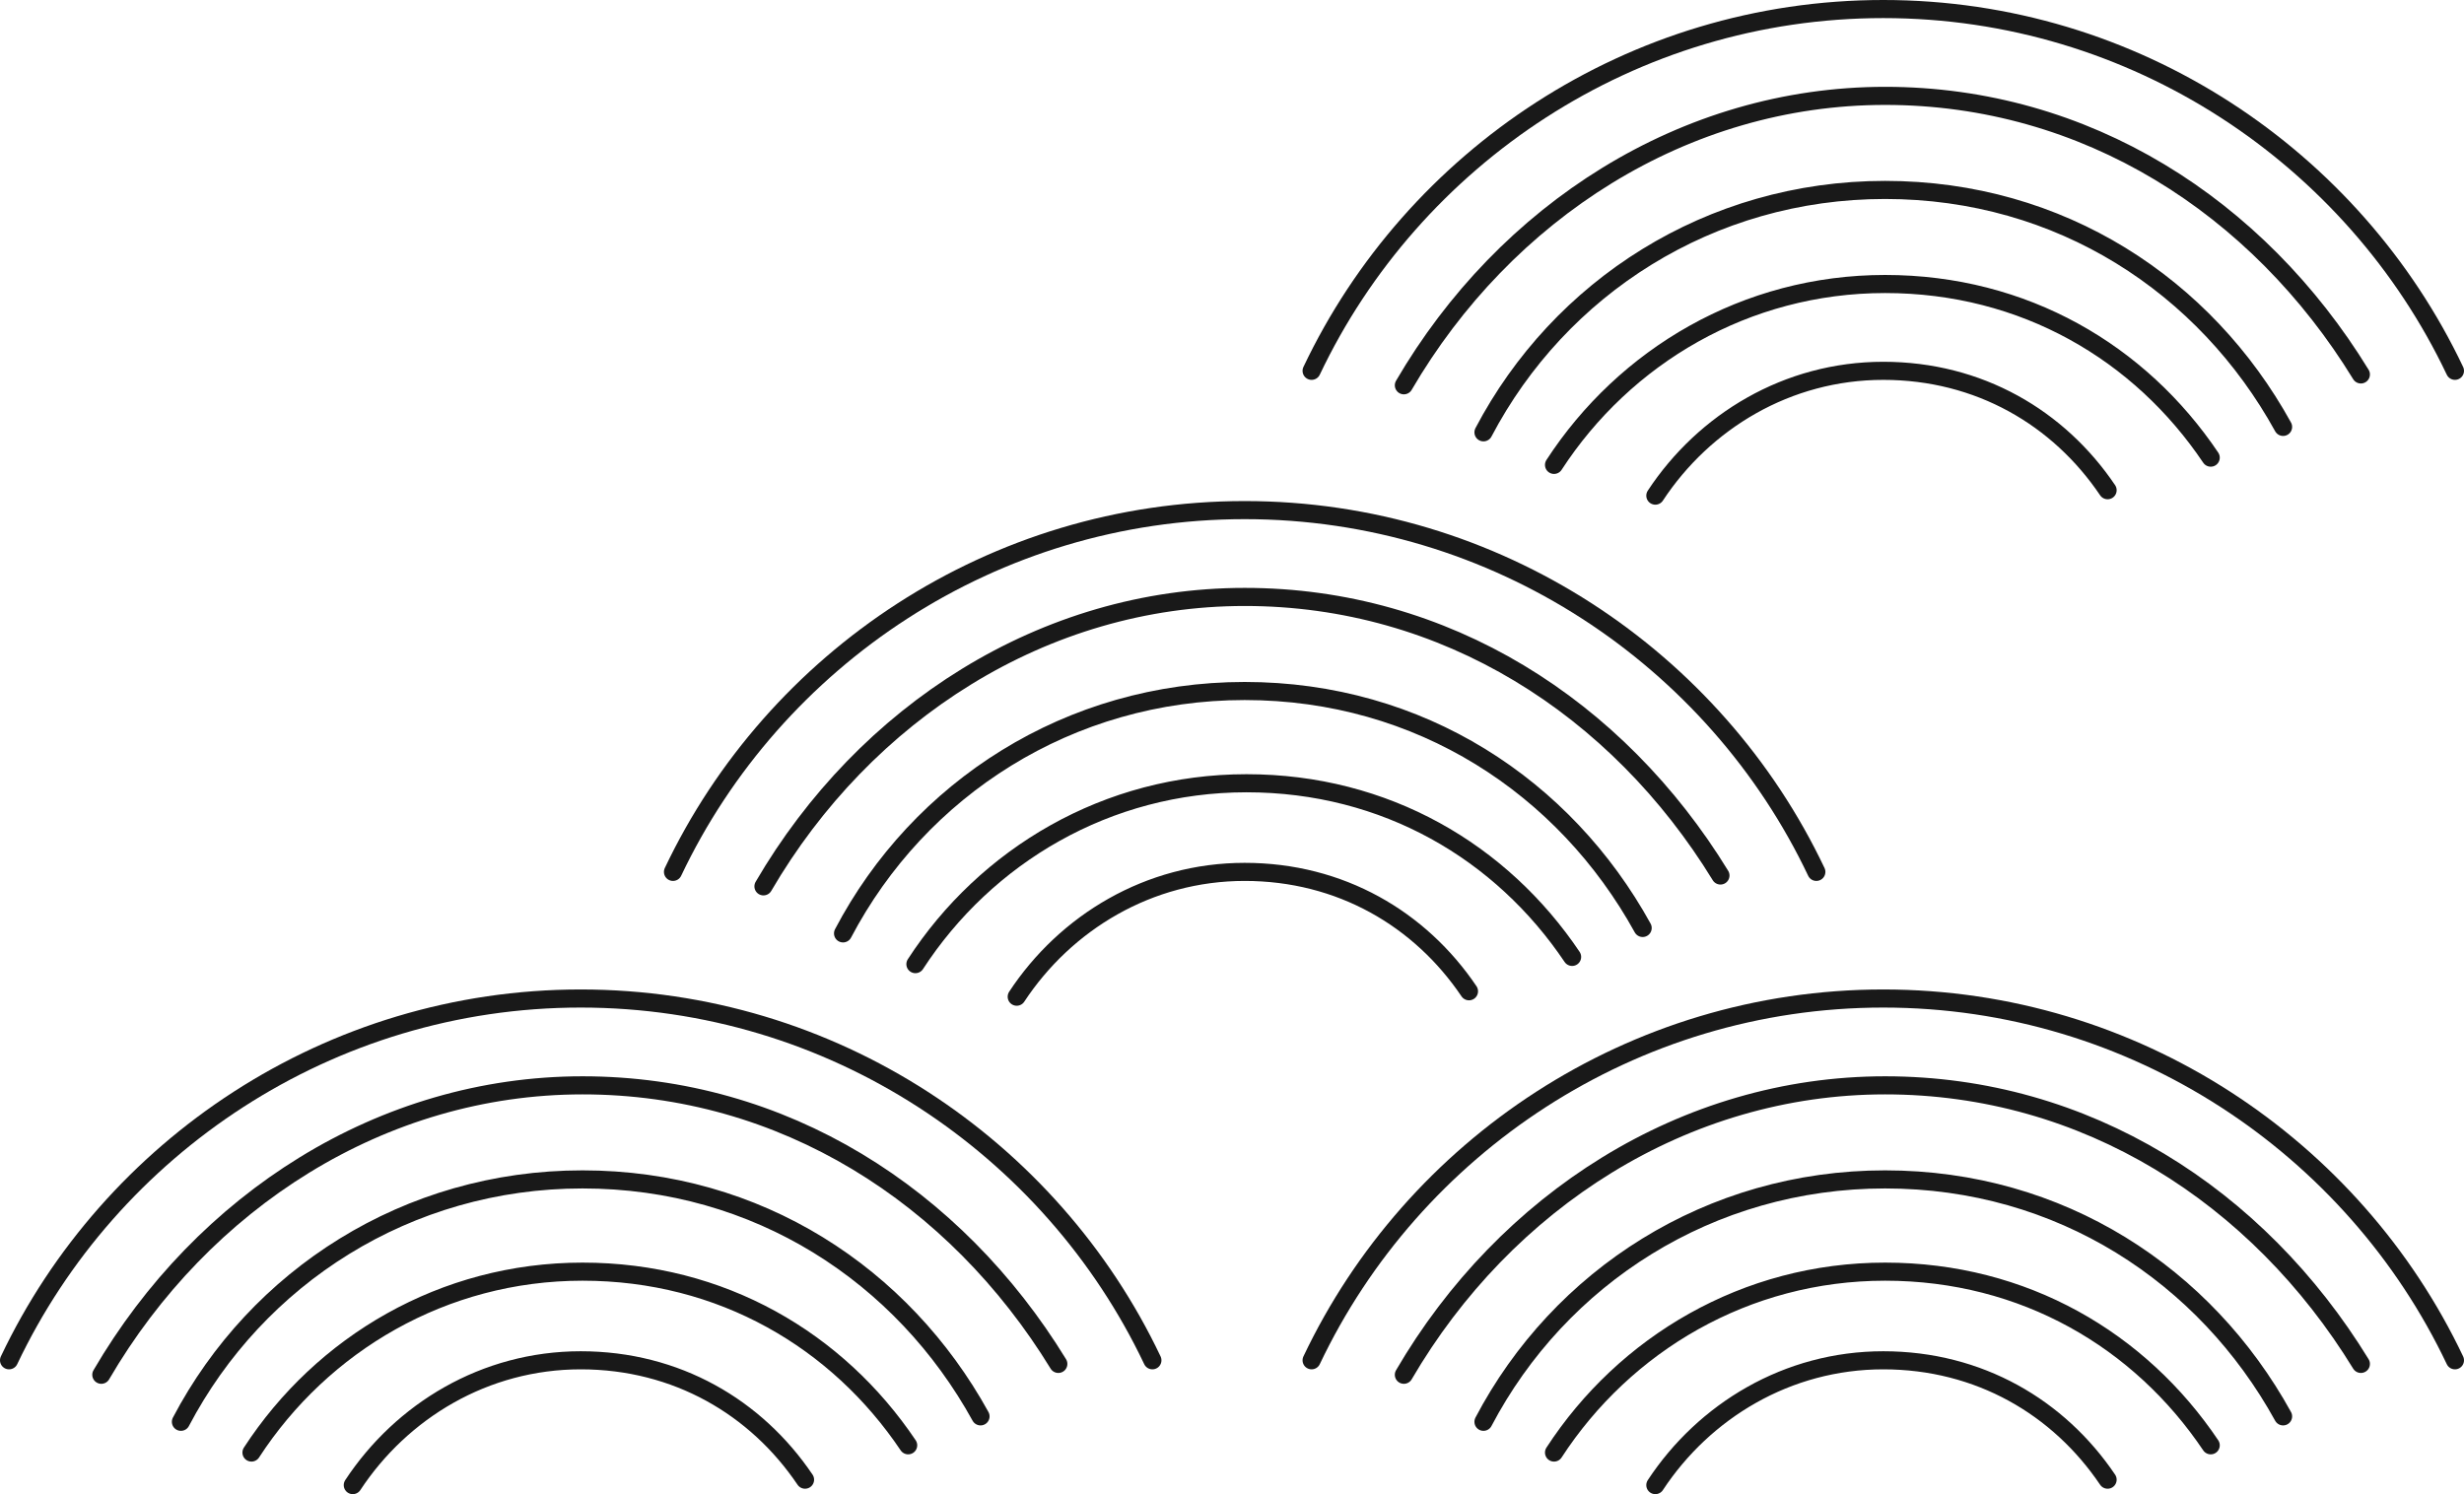
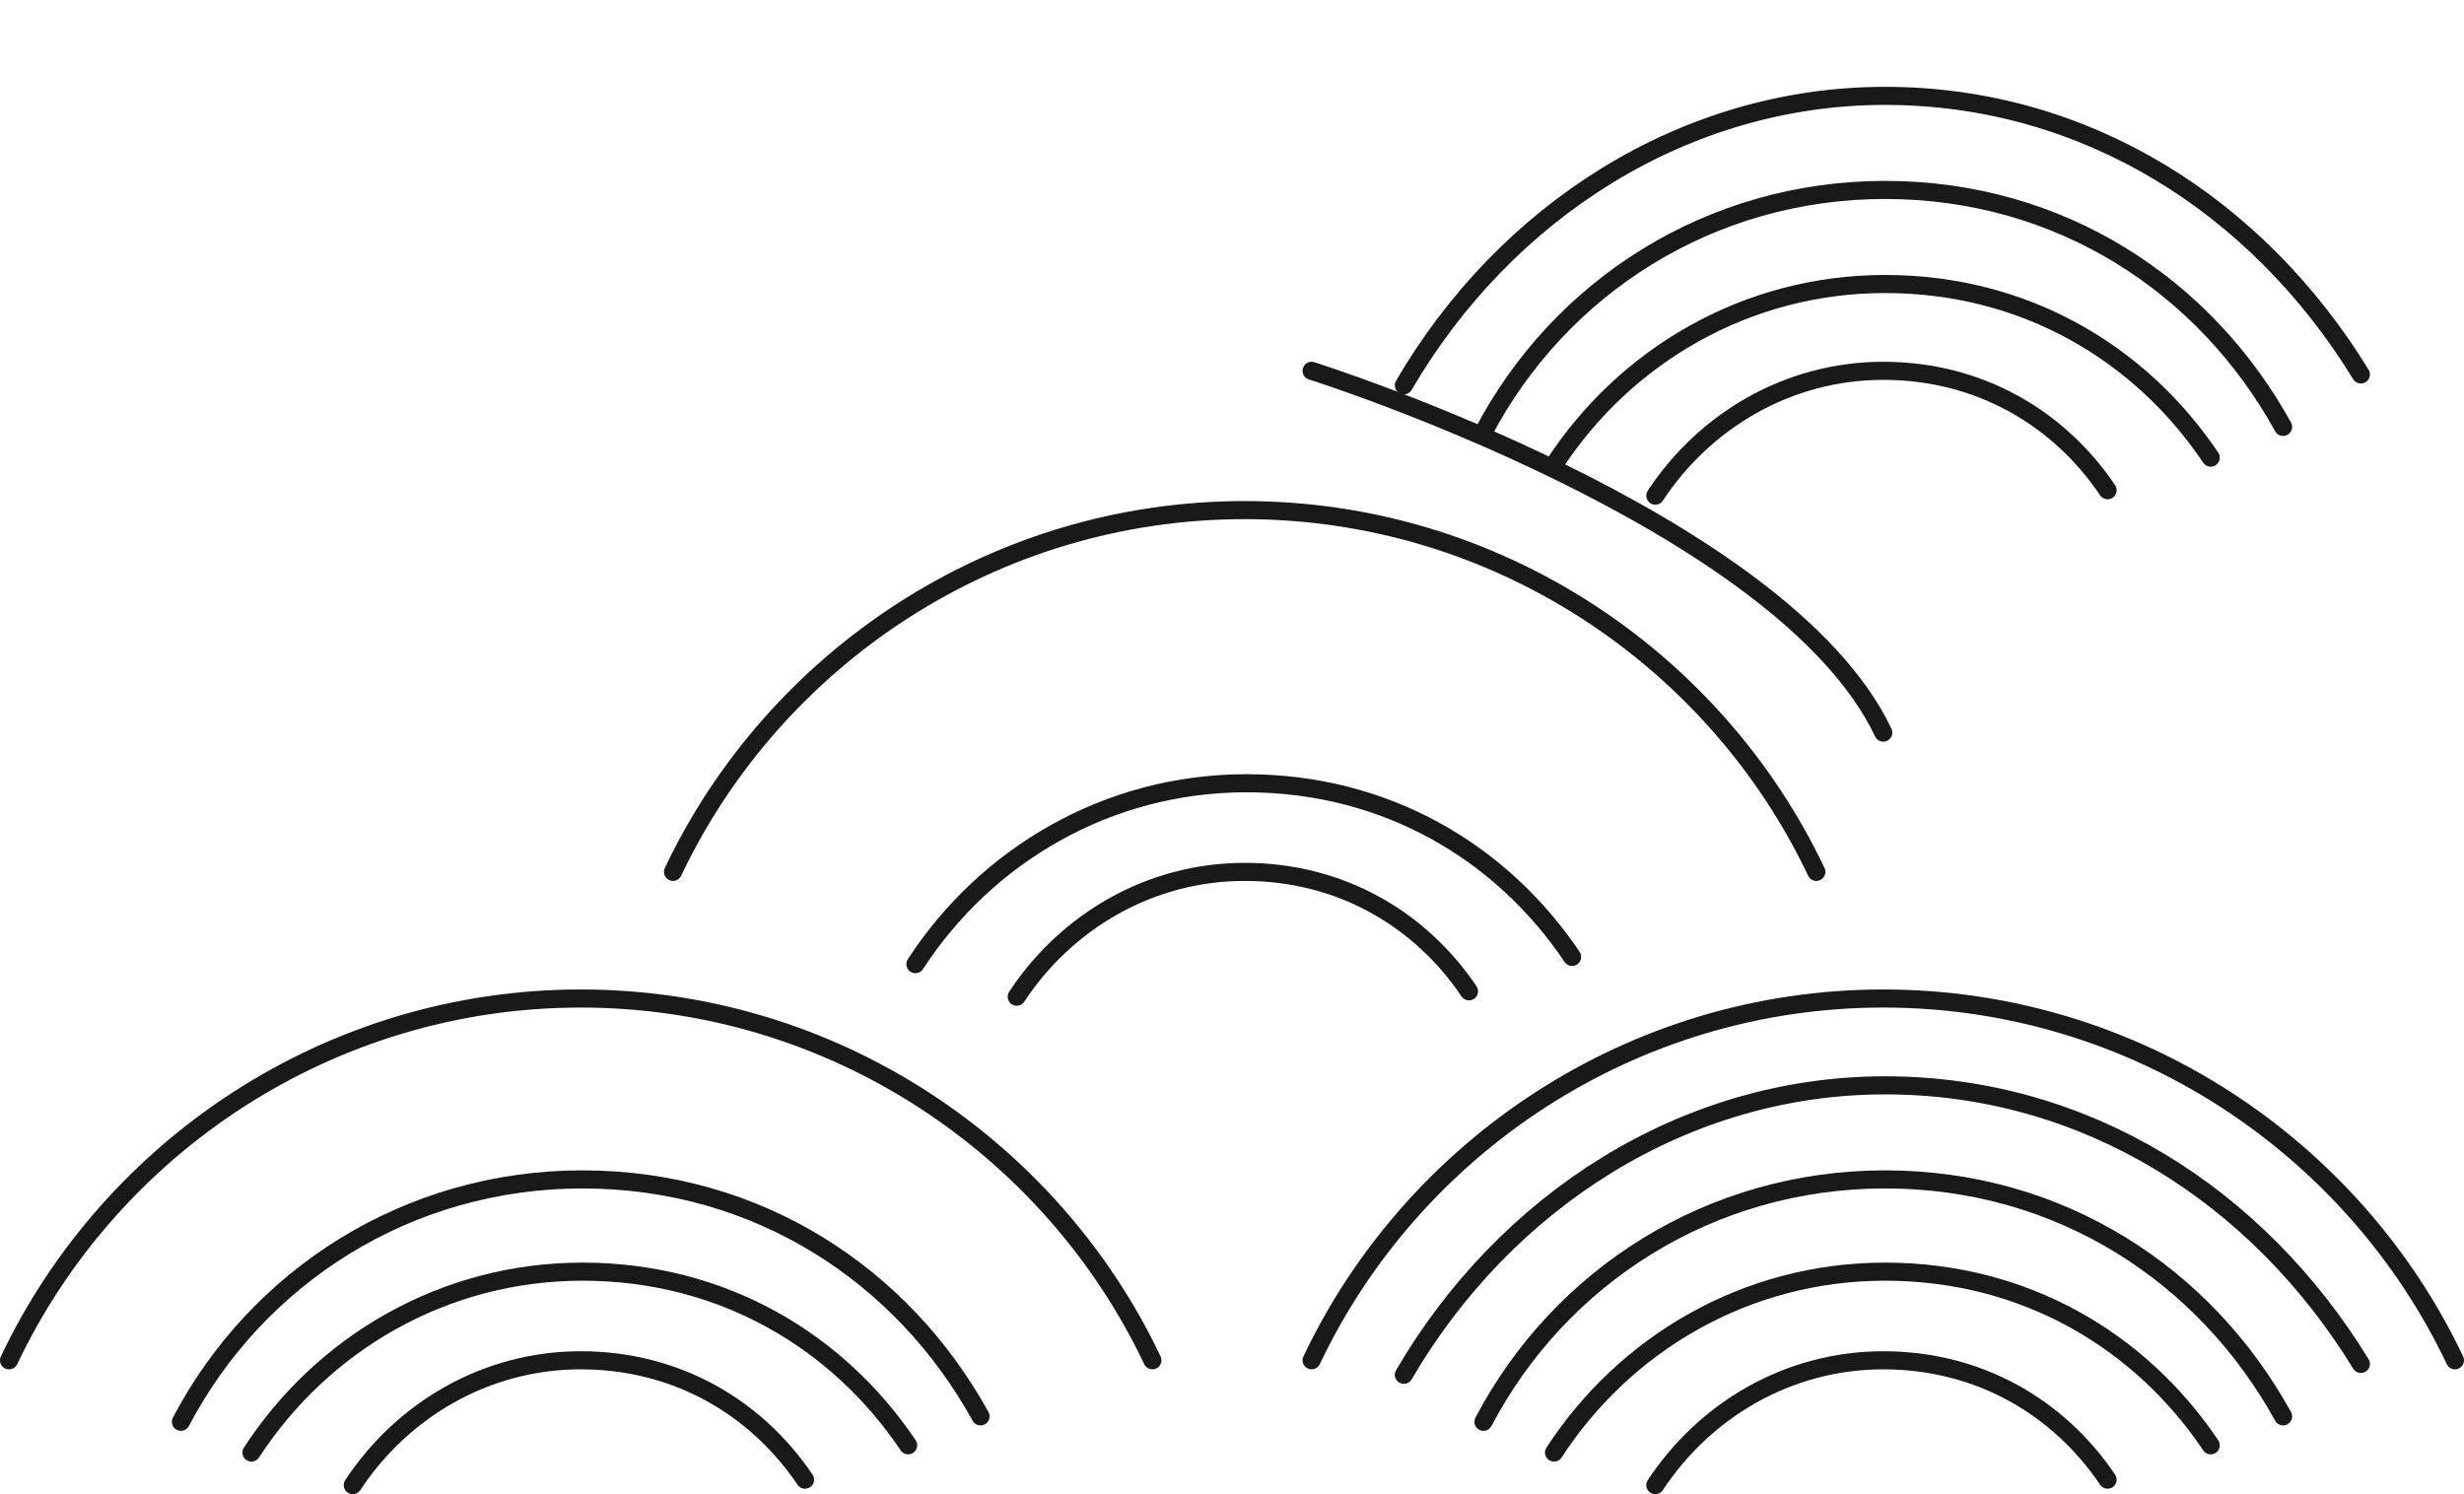
<svg xmlns="http://www.w3.org/2000/svg" id="elements" viewBox="0 0 136.2 82.6">
  <defs>
    <style>.cls-1{fill:none;stroke:#191919;stroke-linecap:round;stroke-linejoin:round;}</style>
  </defs>
  <path class="cls-1" d="m91.5,82.1c2.7-4.1,7.3-6.9,12.6-6.9s9.7,2.6,12.4,6.6" />
  <path class="cls-1" d="m77.6,76c5.6-9.6,15.5-16,26.6-16s20.6,6.1,26.3,15.4" />
  <path class="cls-1" d="m85.9,80.3c3.9-6,10.6-10,18.3-10s14.1,3.8,18,9.6" />
  <path class="cls-1" d="m82,78.6c4.2-8,12.5-13.4,22.2-13.4s17.7,5.3,22,13.1" />
  <path class="cls-1" d="m72.5,75.2c5.6-11.8,17.7-20,31.6-20s26,8.2,31.6,20" />
  <path class="cls-1" d="m91.5,27.4c2.7-4.1,7.3-6.9,12.6-6.9s9.7,2.6,12.4,6.6" />
  <path class="cls-1" d="m77.6,21.3c5.6-9.6,15.5-16,26.6-16s20.6,6.1,26.3,15.4" />
  <path class="cls-1" d="m85.9,25.7c3.9-6,10.6-10,18.3-10s14.1,3.8,18,9.6" />
  <path class="cls-1" d="m82,23.9c4.2-8,12.5-13.4,22.2-13.4s17.7,5.3,22,13.1" />
-   <path class="cls-1" d="m72.5,20.5C78.1,8.7,90.2.5,104.1.5s26,8.2,31.6,20" />
+   <path class="cls-1" d="m72.5,20.5s26,8.2,31.6,20" />
  <path class="cls-1" d="m19.5,82.1c2.7-4.1,7.3-6.9,12.6-6.9s9.7,2.6,12.4,6.6" />
-   <path class="cls-1" d="m5.6,76c5.6-9.6,15.5-16,26.6-16s20.6,6.1,26.3,15.4" />
  <path class="cls-1" d="m13.9,80.3c3.9-6,10.6-10,18.3-10s14.1,3.8,18,9.6" />
  <path class="cls-1" d="m10,78.6c4.2-8,12.5-13.4,22.2-13.4s17.7,5.3,22,13.1" />
  <path class="cls-1" d="m.5,75.2c5.6-11.8,17.7-20,31.6-20s26,8.2,31.6,20" />
  <path class="cls-1" d="m56.2,55.1c2.7-4.1,7.3-6.9,12.6-6.9s9.7,2.6,12.4,6.6" />
-   <path class="cls-1" d="m42.2,49c5.6-9.6,15.5-16,26.6-16s20.6,6.1,26.3,15.4" />
  <path class="cls-1" d="m50.6,53.3c3.9-6,10.6-10,18.3-10s14.1,3.8,18,9.6" />
-   <path class="cls-1" d="m46.6,51.6c4.2-8,12.5-13.4,22.2-13.4s17.7,5.3,22,13.1" />
  <path class="cls-1" d="m37.2,48.2c5.6-11.8,17.7-20,31.6-20s26,8.2,31.6,20" />
</svg>